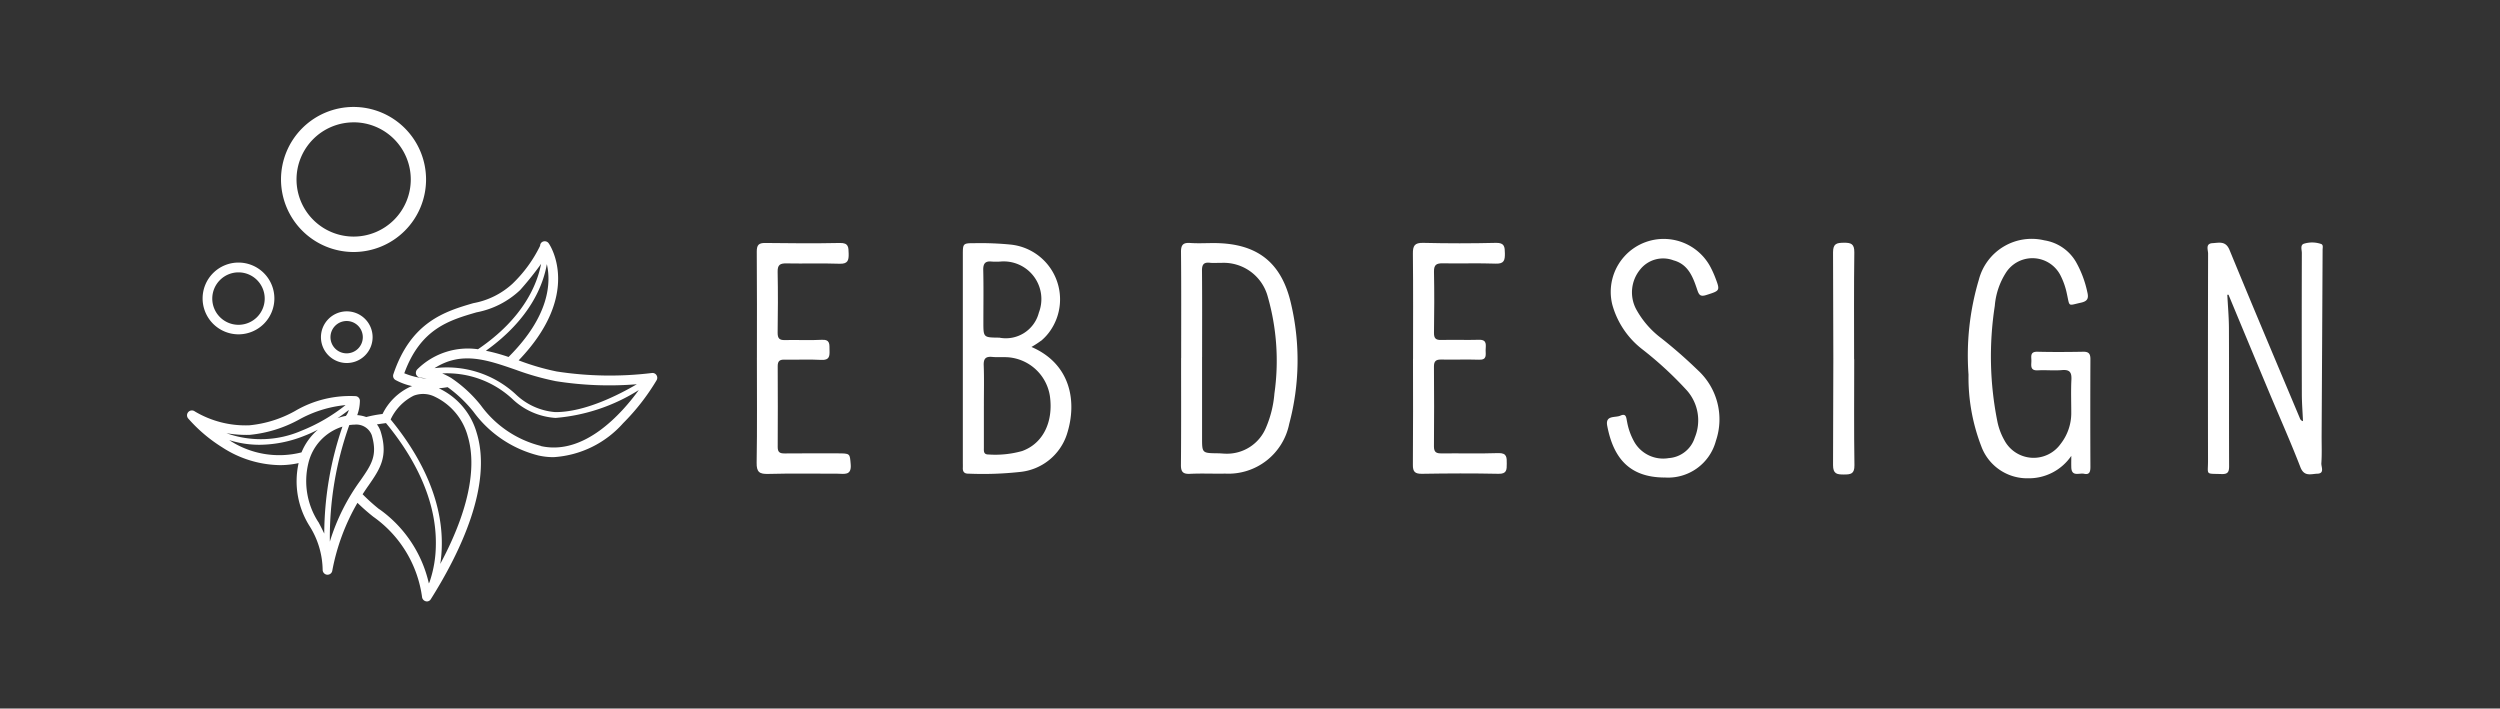
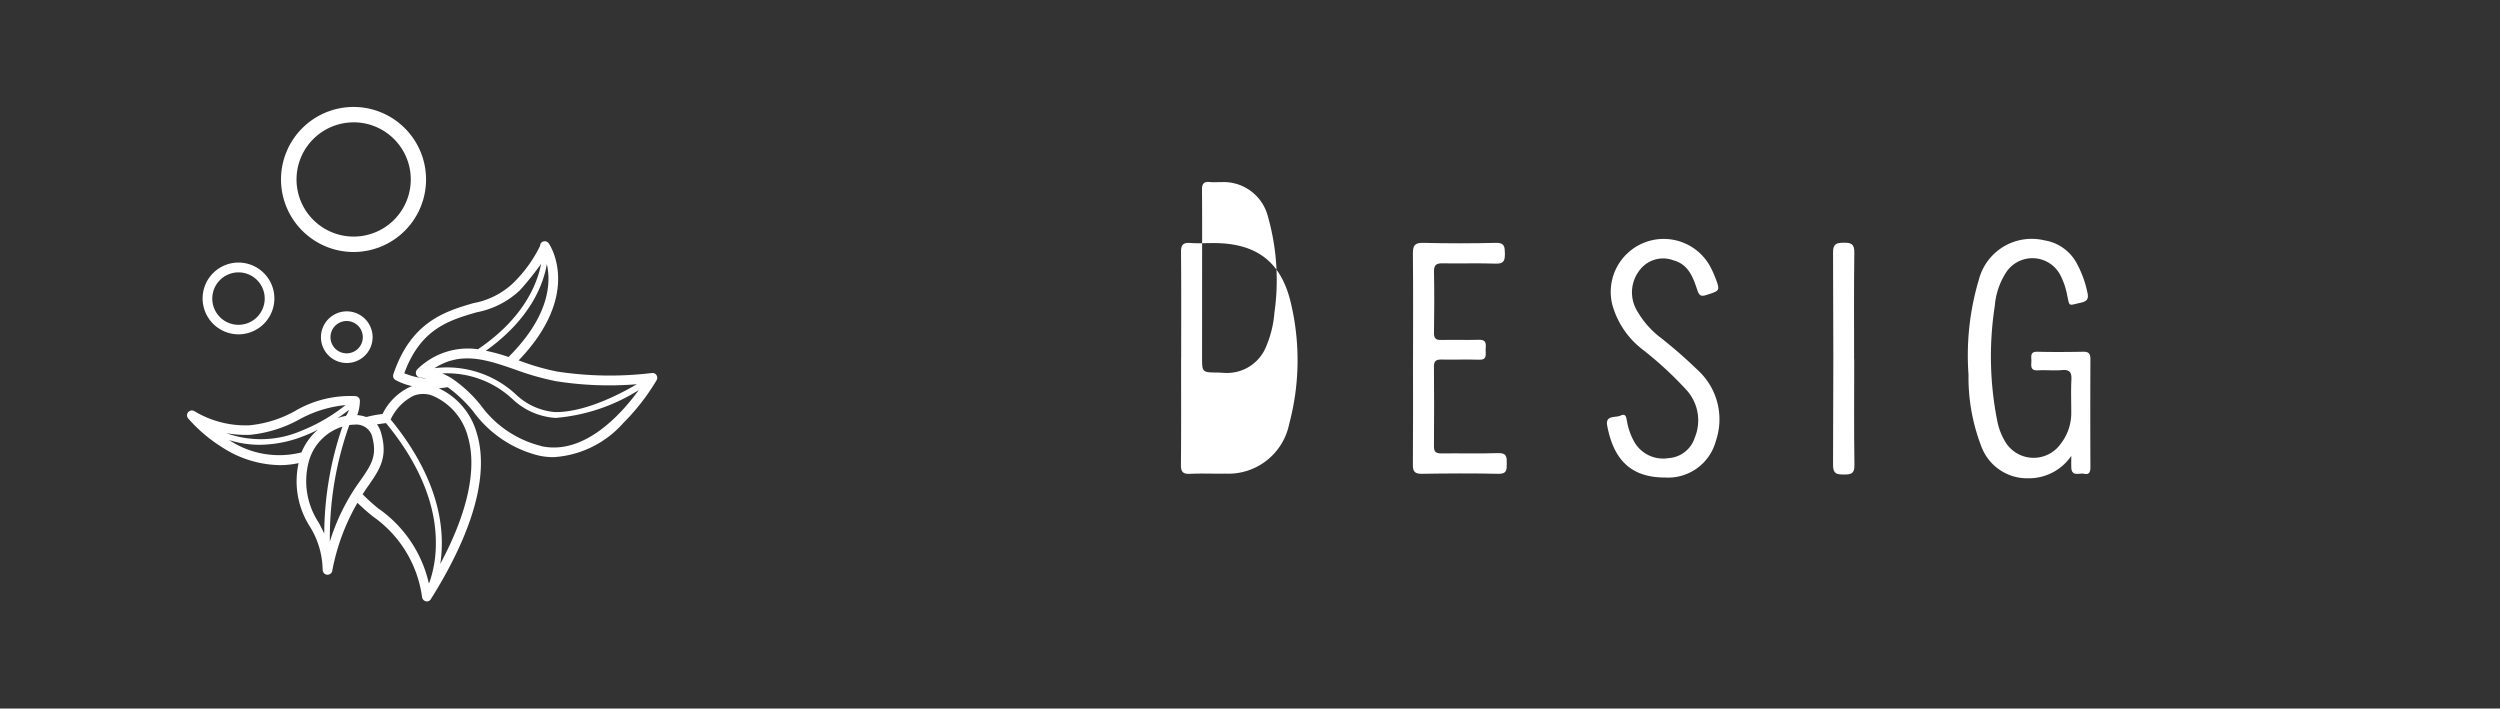
<svg xmlns="http://www.w3.org/2000/svg" width="187" height="53" viewBox="0 0 187 53">
  <rect x="0" y="0" width="187" height="53" fill="#333333" stroke="none" />
  <defs>
    <clipPath id="clip-path">
      <rect id="Rectangle_86" data-name="Rectangle 86" width="187" height="53" transform="translate(309 2918)" fill="none" stroke="#707070" stroke-width="1" />
    </clipPath>
    <clipPath id="clip-path-2">
      <rect id="Rectangle_78" data-name="Rectangle 78" width="159.743" height="36.986" fill="#fff" />
    </clipPath>
  </defs>
  <g id="Mask_Group_9" data-name="Mask Group 9" transform="translate(-309 -2918)" clip-path="url(#clip-path)">
    <g id="Group_88" data-name="Group 88" transform="translate(323 2926)">
      <g id="Group_87" data-name="Group 87" clip-path="url(#clip-path-2)">
        <path id="Path_362" data-name="Path 362" d="M57.584,10.85a5.425,5.425,0,1,0-5.425-5.425,5.435,5.435,0,0,0,5.425,5.425m0-9.7A4.273,4.273,0,1,1,53.32,5.425a4.273,4.273,0,0,1,4.264-4.273" transform="translate(-45.14)" fill="#fff" />
        <path id="Path_363" data-name="Path 363" d="M11.271,91.874A2.684,2.684,0,1,0,8.587,89.19a2.687,2.687,0,0,0,2.684,2.684m0-4.635A1.961,1.961,0,1,1,9.31,89.2a1.964,1.964,0,0,1,1.961-1.961" transform="translate(-7.432 -74.866)" fill="#fff" />
        <path id="Path_364" data-name="Path 364" d="M74.368,115.528A1.932,1.932,0,1,0,76.3,113.6a1.934,1.934,0,0,0-1.932,1.932m3.131,0a1.209,1.209,0,1,1-1.209-1.209,1.211,1.211,0,0,1,1.209,1.209" transform="translate(-64.361 -98.311)" fill="#fff" />
        <path id="Path_365" data-name="Path 365" d="M35.1,84.642a.35.35,0,0,0-.343-.152,26.077,26.077,0,0,1-7.11-.114,18.016,18.016,0,0,1-2.817-.819.057.057,0,0,0-.038-.01c4.749-4.94,2.379-8.575,2.265-8.737a.363.363,0,0,0-.409-.162.334.334,0,0,0-.247.324,9.965,9.965,0,0,1-2.075,2.846A5.879,5.879,0,0,1,21.4,79.265c-2.075.609-4.654,1.37-5.977,5.32a.356.356,0,0,0,.162.428,4.635,4.635,0,0,0,1.247.457,1.106,1.106,0,0,0-.162.057,4.343,4.343,0,0,0-2.056,2.027,8.917,8.917,0,0,0-1.218.228,2.581,2.581,0,0,0-.676-.143,3.213,3.213,0,0,0,.2-1.066.351.351,0,0,0-.3-.352,8.122,8.122,0,0,0-4.559,1.114A8.7,8.7,0,0,1,4.667,88.4,7.416,7.416,0,0,1,.575,87.364a.364.364,0,0,0-.5.523,11.4,11.4,0,0,0,2.56,2.17,8.124,8.124,0,0,0,4.283,1.323,6.471,6.471,0,0,0,1.418-.152,6.274,6.274,0,0,0,.838,4.74,6.292,6.292,0,0,1,.961,3.246.369.369,0,0,0,.323.362H10.5a.356.356,0,0,0,.352-.286A15.959,15.959,0,0,1,12.738,94.2a15.6,15.6,0,0,0,1.18,1.037,8.805,8.805,0,0,1,3.655,6.034.378.378,0,0,0,.286.295c.019,0,.048.01.067.01a.343.343,0,0,0,.3-.171c2.218-3.522,4.616-8.537,3.436-12.421a5.268,5.268,0,0,0-2.836-3.35h-.01c.219-.019.438-.048.666-.086a9.743,9.743,0,0,1,1.932,1.837,8.624,8.624,0,0,0,4.864,3.274,5.033,5.033,0,0,0,1.133.124,7.578,7.578,0,0,0,5.2-2.541,16.474,16.474,0,0,0,2.5-3.208.362.362,0,0,0-.01-.39m-7.576.447a25.424,25.424,0,0,0,6.11.238c-1.38.809-3.893,2.084-6.072,2.084h-.038a4.815,4.815,0,0,1-2.97-1.352A7.586,7.586,0,0,0,18.5,84.128c2.018-1.294,3.921-.628,6.091.124a20.065,20.065,0,0,0,2.941.838m-3.493-1.8a13.587,13.587,0,0,0-1.694-.466c3.341-2.389,4.3-4.959,4.559-6.481.314,1.361.228,3.864-2.865,6.948M12.091,87.25a1.229,1.229,0,0,1-.219.447,3.857,3.857,0,0,0-.628.171c.343-.228.628-.438.847-.619M4.667,89.116a9.581,9.581,0,0,0,3.683-1.133,8.96,8.96,0,0,1,3.5-1.095,13.021,13.021,0,0,1-3.312,1.923,7.623,7.623,0,0,1-5.6.181,8.888,8.888,0,0,0,1.723.124m-1.523.39a7.483,7.483,0,0,0,2.275.352,9.173,9.173,0,0,0,3.293-.647,10.181,10.181,0,0,0,1.075-.485,4.458,4.458,0,0,0-1.228,1.7,6.773,6.773,0,0,1-5.416-.923m6.672,6.129a5.627,5.627,0,0,1-.752-4.359A3.773,3.773,0,0,1,11.615,88.5a24.929,24.929,0,0,0-1.361,8c-.143-.3-.286-.581-.438-.866m.857,1.456a25.007,25.007,0,0,1,1.456-8.709l.286-.029h.1a1.235,1.235,0,0,1,1.294.79c.438,1.513-.009,2.17-.838,3.369a15.411,15.411,0,0,0-2.294,4.578m3.693-2.408a14.284,14.284,0,0,1-1.247-1.123c.152-.228.295-.447.438-.647.857-1.237,1.475-2.142.933-3.978a1.783,1.783,0,0,0-.3-.6c.343-.057.628-.086.676-.1,1.78,2.151,3.8,5.416,3.731,9.128a8.743,8.743,0,0,1-.476,2.779c-.019.029-.029.057-.047.086a9.331,9.331,0,0,0-3.7-5.549m6.6-5.492c.533,1.742.533,4.759-2.046,9.584a9.584,9.584,0,0,0,.114-1.361c.076-3.855-2-7.224-3.826-9.442a3.763,3.763,0,0,1,1.723-1.78,1.97,1.97,0,0,1,1.6.086,4.6,4.6,0,0,1,2.436,2.912m-4.74-4.673c1.218-3.331,3.341-3.959,5.4-4.559a6.5,6.5,0,0,0,3.265-1.666,23.453,23.453,0,0,0,1.57-1.961c-.286,1.5-1.294,4.064-4.721,6.386a5.378,5.378,0,0,0-4.53,1.494.38.38,0,0,0-.1.381.373.373,0,0,0,.3.247,3.692,3.692,0,0,1,.485.076,5.545,5.545,0,0,1-1.666-.4m10.222,5.435A7.937,7.937,0,0,1,21.961,86.9a9.8,9.8,0,0,0-2.18-2.018.333.333,0,0,0-.076-.048,5.517,5.517,0,0,0-.628-.314A7.175,7.175,0,0,1,24.293,86.4a5.165,5.165,0,0,0,3.236,1.447h.048a13.773,13.773,0,0,0,6.206-2.084c-1.266,1.742-4.074,4.93-7.338,4.188" transform="translate(0 -64.588)" fill="#fff" />
-         <path id="Path_366" data-name="Path 366" d="M1124.572,79.236c.043.834.119,1.667.122,2.5.014,3.446,0,6.893.013,10.339,0,.432-.114.587-.564.572-1.238-.041-1.012.1-1.014-.979q-.013-7.754.006-15.509c0-.283-.218-.754.337-.783.477-.025.978-.192,1.266.509,1.732,4.218,3.511,8.416,5.276,12.62a.3.3,0,0,0,.22.184c-.03-.68-.086-1.36-.087-2.04q-.014-5.27,0-10.541c0-.245-.148-.616.191-.7a2.083,2.083,0,0,1,1.253.03c.174.065.111.276.11.424q-.034,6.981-.074,13.961c0,.671.027,1.345-.02,2.013-.019.272.263.769-.3.785-.454.013-.982.249-1.265-.482-.734-1.9-1.564-3.756-2.349-5.632q-1.521-3.636-3.031-7.275l-.087.006" transform="translate(-971.97 -65.188)" fill="#fff" />
-         <path id="Path_367" data-name="Path 367" d="M436.3,83.475c2.946,1.27,3.441,4.1,2.652,6.539a4.115,4.115,0,0,1-3.528,2.814,25.486,25.486,0,0,1-3.819.126c-.32.008-.449-.135-.435-.441.006-.134,0-.268,0-.4q0-7.749,0-15.5c0-.9,0-.9.929-.9a23.166,23.166,0,0,1,2.678.109,4.12,4.12,0,0,1,2.936,6.436,3.772,3.772,0,0,1-.623.7,7.051,7.051,0,0,1-.791.521m-3.555,4.384q0,1.574,0,3.149c0,.244-.04.51.344.508a7.4,7.4,0,0,0,2.517-.259c1.55-.557,2.356-2.163,2.075-4.127a3.435,3.435,0,0,0-3.09-2.883c-.4-.032-.806.011-1.205-.028-.49-.048-.673.11-.653.627.038,1,.011,2.009.013,3.014m1.125-5.089a2.55,2.55,0,0,0,2.987-1.868,2.817,2.817,0,0,0-2.905-3.816,5.427,5.427,0,0,1-.6,0c-.494-.059-.667.131-.655.638.031,1.3.01,2.592.01,3.888,0,1.15,0,1.15,1.166,1.163" transform="translate(-373.15 -65.524)" fill="#fff" />
        <path id="Path_368" data-name="Path 368" d="M997.732,89.744a3.837,3.837,0,0,1-3.218,1.67,3.655,3.655,0,0,1-3.5-2.369,14.29,14.29,0,0,1-.965-5.382,19.813,19.813,0,0,1,.772-7.1,4.081,4.081,0,0,1,4.9-2.948,3.333,3.333,0,0,1,2.364,1.612,7.875,7.875,0,0,1,.848,2.251c.119.47.024.691-.473.8-1,.219-.83.339-1.051-.654a5.427,5.427,0,0,0-.454-1.331,2.354,2.354,0,0,0-4.089-.286,5.416,5.416,0,0,0-.852,2.517,24.754,24.754,0,0,0,.2,8.673,4.779,4.779,0,0,0,.518,1.373,2.479,2.479,0,0,0,4.21.268,3.736,3.736,0,0,0,.793-2.308c0-.828-.031-1.658.01-2.485.027-.542-.112-.774-.7-.724s-1.21-.014-1.814.018-.478-.384-.479-.718c0-.315-.116-.687.453-.673,1.142.029,2.285.021,3.428,0,.42-.007.536.165.534.561q-.018,4.03,0,8.06c0,.349-.068.6-.473.507-.354-.078-.936.252-.957-.484-.008-.284,0-.568,0-.852" transform="translate(-856.804 -63.638)" fill="#fff" />
-         <path id="Path_369" data-name="Path 369" d="M552.468,84.183c0-2.641.014-5.282-.012-7.923-.005-.537.161-.713.689-.676.58.041,1.164.007,1.746.007,3.231,0,5.087,1.409,5.8,4.557a18.481,18.481,0,0,1-.142,8.971,4.638,4.638,0,0,1-4.79,3.716c-.873.019-1.749-.027-2.62.016-.535.027-.693-.143-.688-.677.024-2.663.011-5.327.013-7.991m1.568-.064h0q0,3.019,0,6.039c0,1.145,0,1.144,1.177,1.158.179,0,.357.022.536.027a3.155,3.155,0,0,0,3.076-1.967,8.131,8.131,0,0,0,.622-2.527,17.424,17.424,0,0,0-.494-7.236,3.414,3.414,0,0,0-3.459-2.542c-.291-.008-.585.027-.872-.007-.491-.057-.6.166-.592.614.019,2.147.008,4.294.008,6.441" transform="translate(-478.117 -65.409)" fill="#fff" />
+         <path id="Path_369" data-name="Path 369" d="M552.468,84.183c0-2.641.014-5.282-.012-7.923-.005-.537.161-.713.689-.676.58.041,1.164.007,1.746.007,3.231,0,5.087,1.409,5.8,4.557a18.481,18.481,0,0,1-.142,8.971,4.638,4.638,0,0,1-4.79,3.716c-.873.019-1.749-.027-2.62.016-.535.027-.693-.143-.688-.677.024-2.663.011-5.327.013-7.991m1.568-.064h0c0,1.145,0,1.144,1.177,1.158.179,0,.357.022.536.027a3.155,3.155,0,0,0,3.076-1.967,8.131,8.131,0,0,0,.622-2.527,17.424,17.424,0,0,0-.494-7.236,3.414,3.414,0,0,0-3.459-2.542c-.291-.008-.585.027-.872-.007-.491-.057-.6.166-.592.614.019,2.147.008,4.294.008,6.441" transform="translate(-478.117 -65.409)" fill="#fff" />
        <path id="Path_370" data-name="Path 370" d="M793.524,91.167c-2.58-.02-3.8-1.419-4.268-3.87-.155-.818.607-.585.986-.759.454-.208.435.181.5.461a4.751,4.751,0,0,0,.575,1.564,2.489,2.489,0,0,0,2.541,1.151,2.2,2.2,0,0,0,1.946-1.528,3.378,3.378,0,0,0-.581-3.524,26.881,26.881,0,0,0-3.351-3.093,6.348,6.348,0,0,1-2.238-3.342,3.962,3.962,0,0,1,7.4-2.7,7.264,7.264,0,0,1,.3.675c.382,1,.362.984-.658,1.311-.46.148-.56-.006-.691-.4-.314-.94-.665-1.893-1.771-2.191a2.191,2.191,0,0,0-2.494.685,2.69,2.69,0,0,0-.3,2.968,6.765,6.765,0,0,0,1.876,2.167,35.453,35.453,0,0,1,2.729,2.388,4.987,4.987,0,0,1,1.36,5.294,3.7,3.7,0,0,1-3.852,2.739" transform="translate(-683.036 -63.448)" fill="#fff" />
        <path id="Path_371" data-name="Path 371" d="M681.373,84.217c0-2.62.016-5.239-.012-7.859-.006-.591.122-.829.773-.813q2.721.066,5.444,0c.644-.014.658.307.664.785.006.495-.045.791-.675.769-1.32-.047-2.644,0-3.965-.023-.483-.01-.674.109-.663.63.031,1.522.022,3.045,0,4.567-.005.411.131.546.54.535.94-.024,1.883.014,2.823-.013.647-.019.5.424.5.777s.109.733-.488.713c-.94-.031-1.882.007-2.823-.012-.4-.008-.558.111-.555.531q.024,2.989,0,5.978c0,.442.2.515.572.511,1.411-.014,2.824.026,4.234-.022.673-.023.641.346.64.8,0,.437.009.762-.618.748-1.9-.04-3.809-.032-5.713,0-.529.008-.7-.144-.691-.678.023-2.642.011-5.284.009-7.926" transform="translate(-589.677 -65.379)" fill="#fff" />
-         <path id="Path_372" data-name="Path 372" d="M316.587,84.153c0-2.641.012-5.283-.011-7.924,0-.5.141-.657.643-.65,1.859.025,3.719.038,5.577,0,.662-.015.64.328.654.793.015.505-.062.782-.681.76-1.32-.046-2.643,0-3.964-.025-.48-.01-.677.1-.667.626.031,1.521.022,3.044,0,4.566,0,.406.124.554.538.543.918-.024,1.839.032,2.754-.02.661-.038.576.356.589.768.015.446,0,.77-.613.735-.915-.052-1.836,0-2.754-.02-.385-.01-.511.127-.509.5q.016,3.022,0,6.044c0,.408.184.477.534.473,1.3-.014,2.6-.006,3.9-.006,1.012,0,.954.006,1.025.812.077.885-.5.708-.988.709-1.725,0-3.451-.03-5.174.017-.664.018-.885-.133-.873-.841.045-2.618.018-5.238.019-7.857" transform="translate(-273.97 -65.404)" fill="#fff" />
        <path id="Path_373" data-name="Path 373" d="M916.531,84.18c0,2.641-.024,5.283.017,7.924.01.668-.285.7-.8.7s-.8-.047-.8-.706q.043-7.958,0-15.915c0-.653.273-.71.8-.716.547-.007.8.084.791.723-.036,2.663-.015,5.327-.016,7.991" transform="translate(-791.836 -65.311)" fill="#fff" />
      </g>
    </g>
  </g>
</svg>